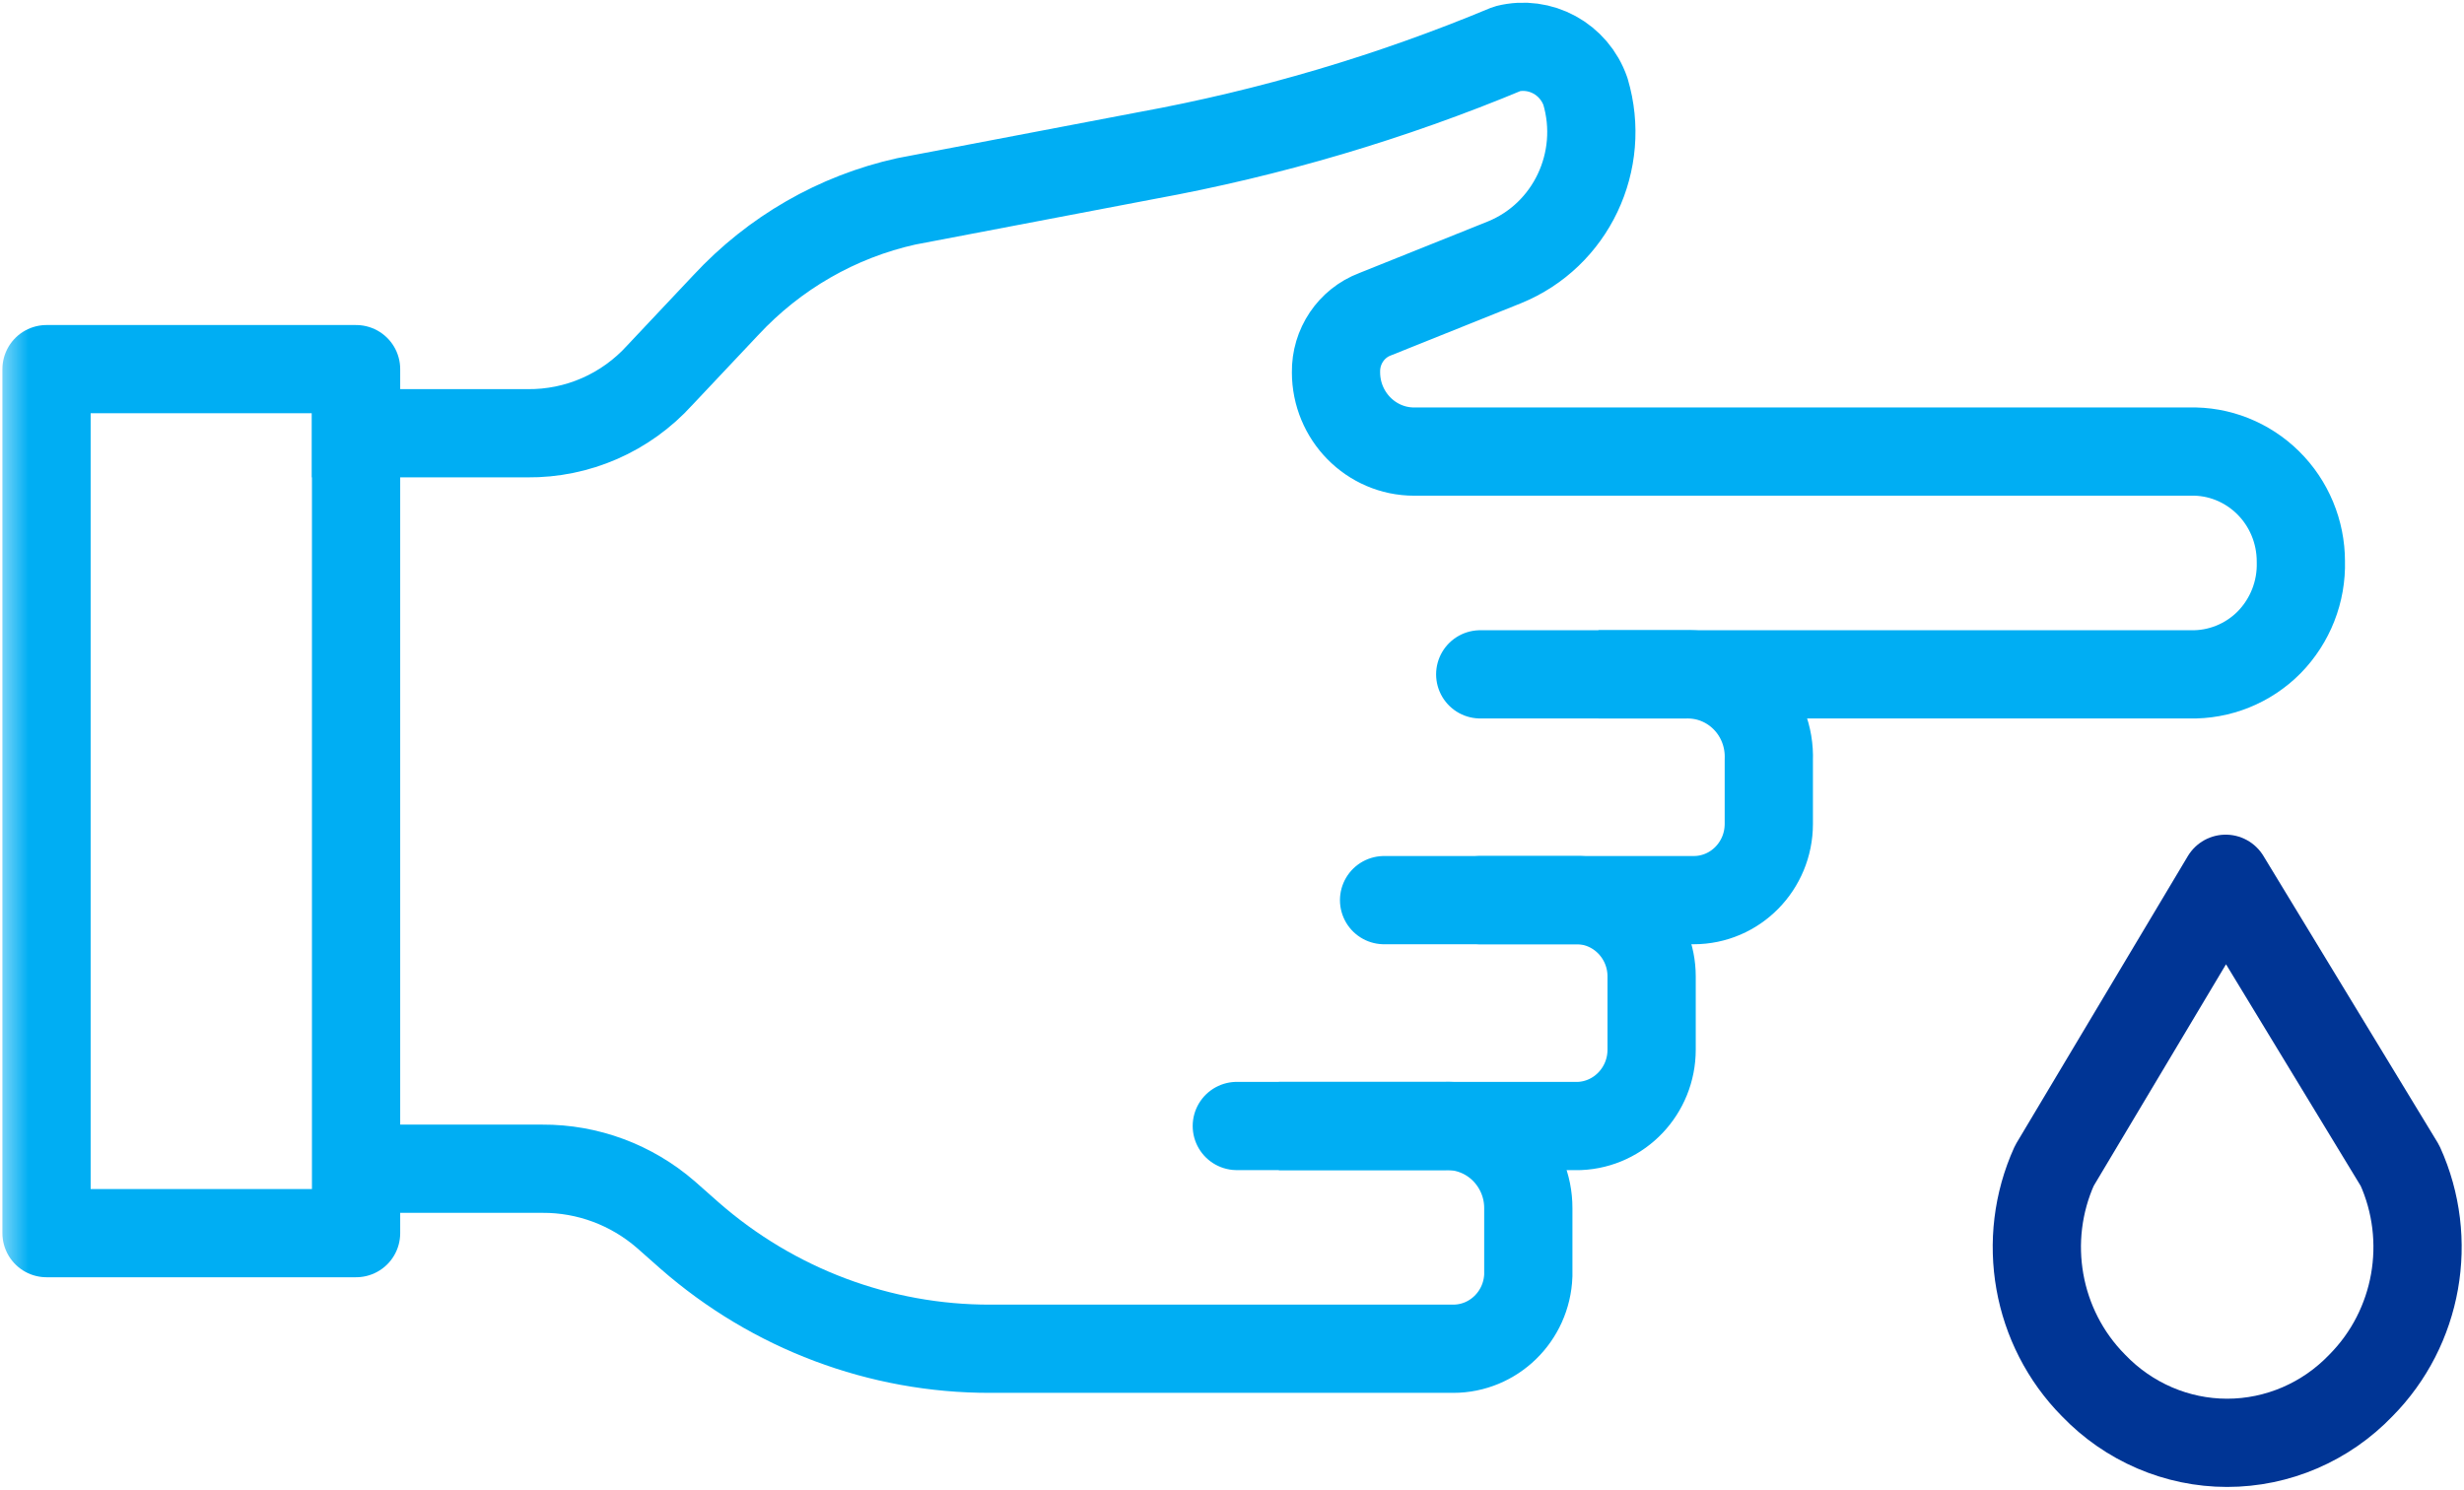
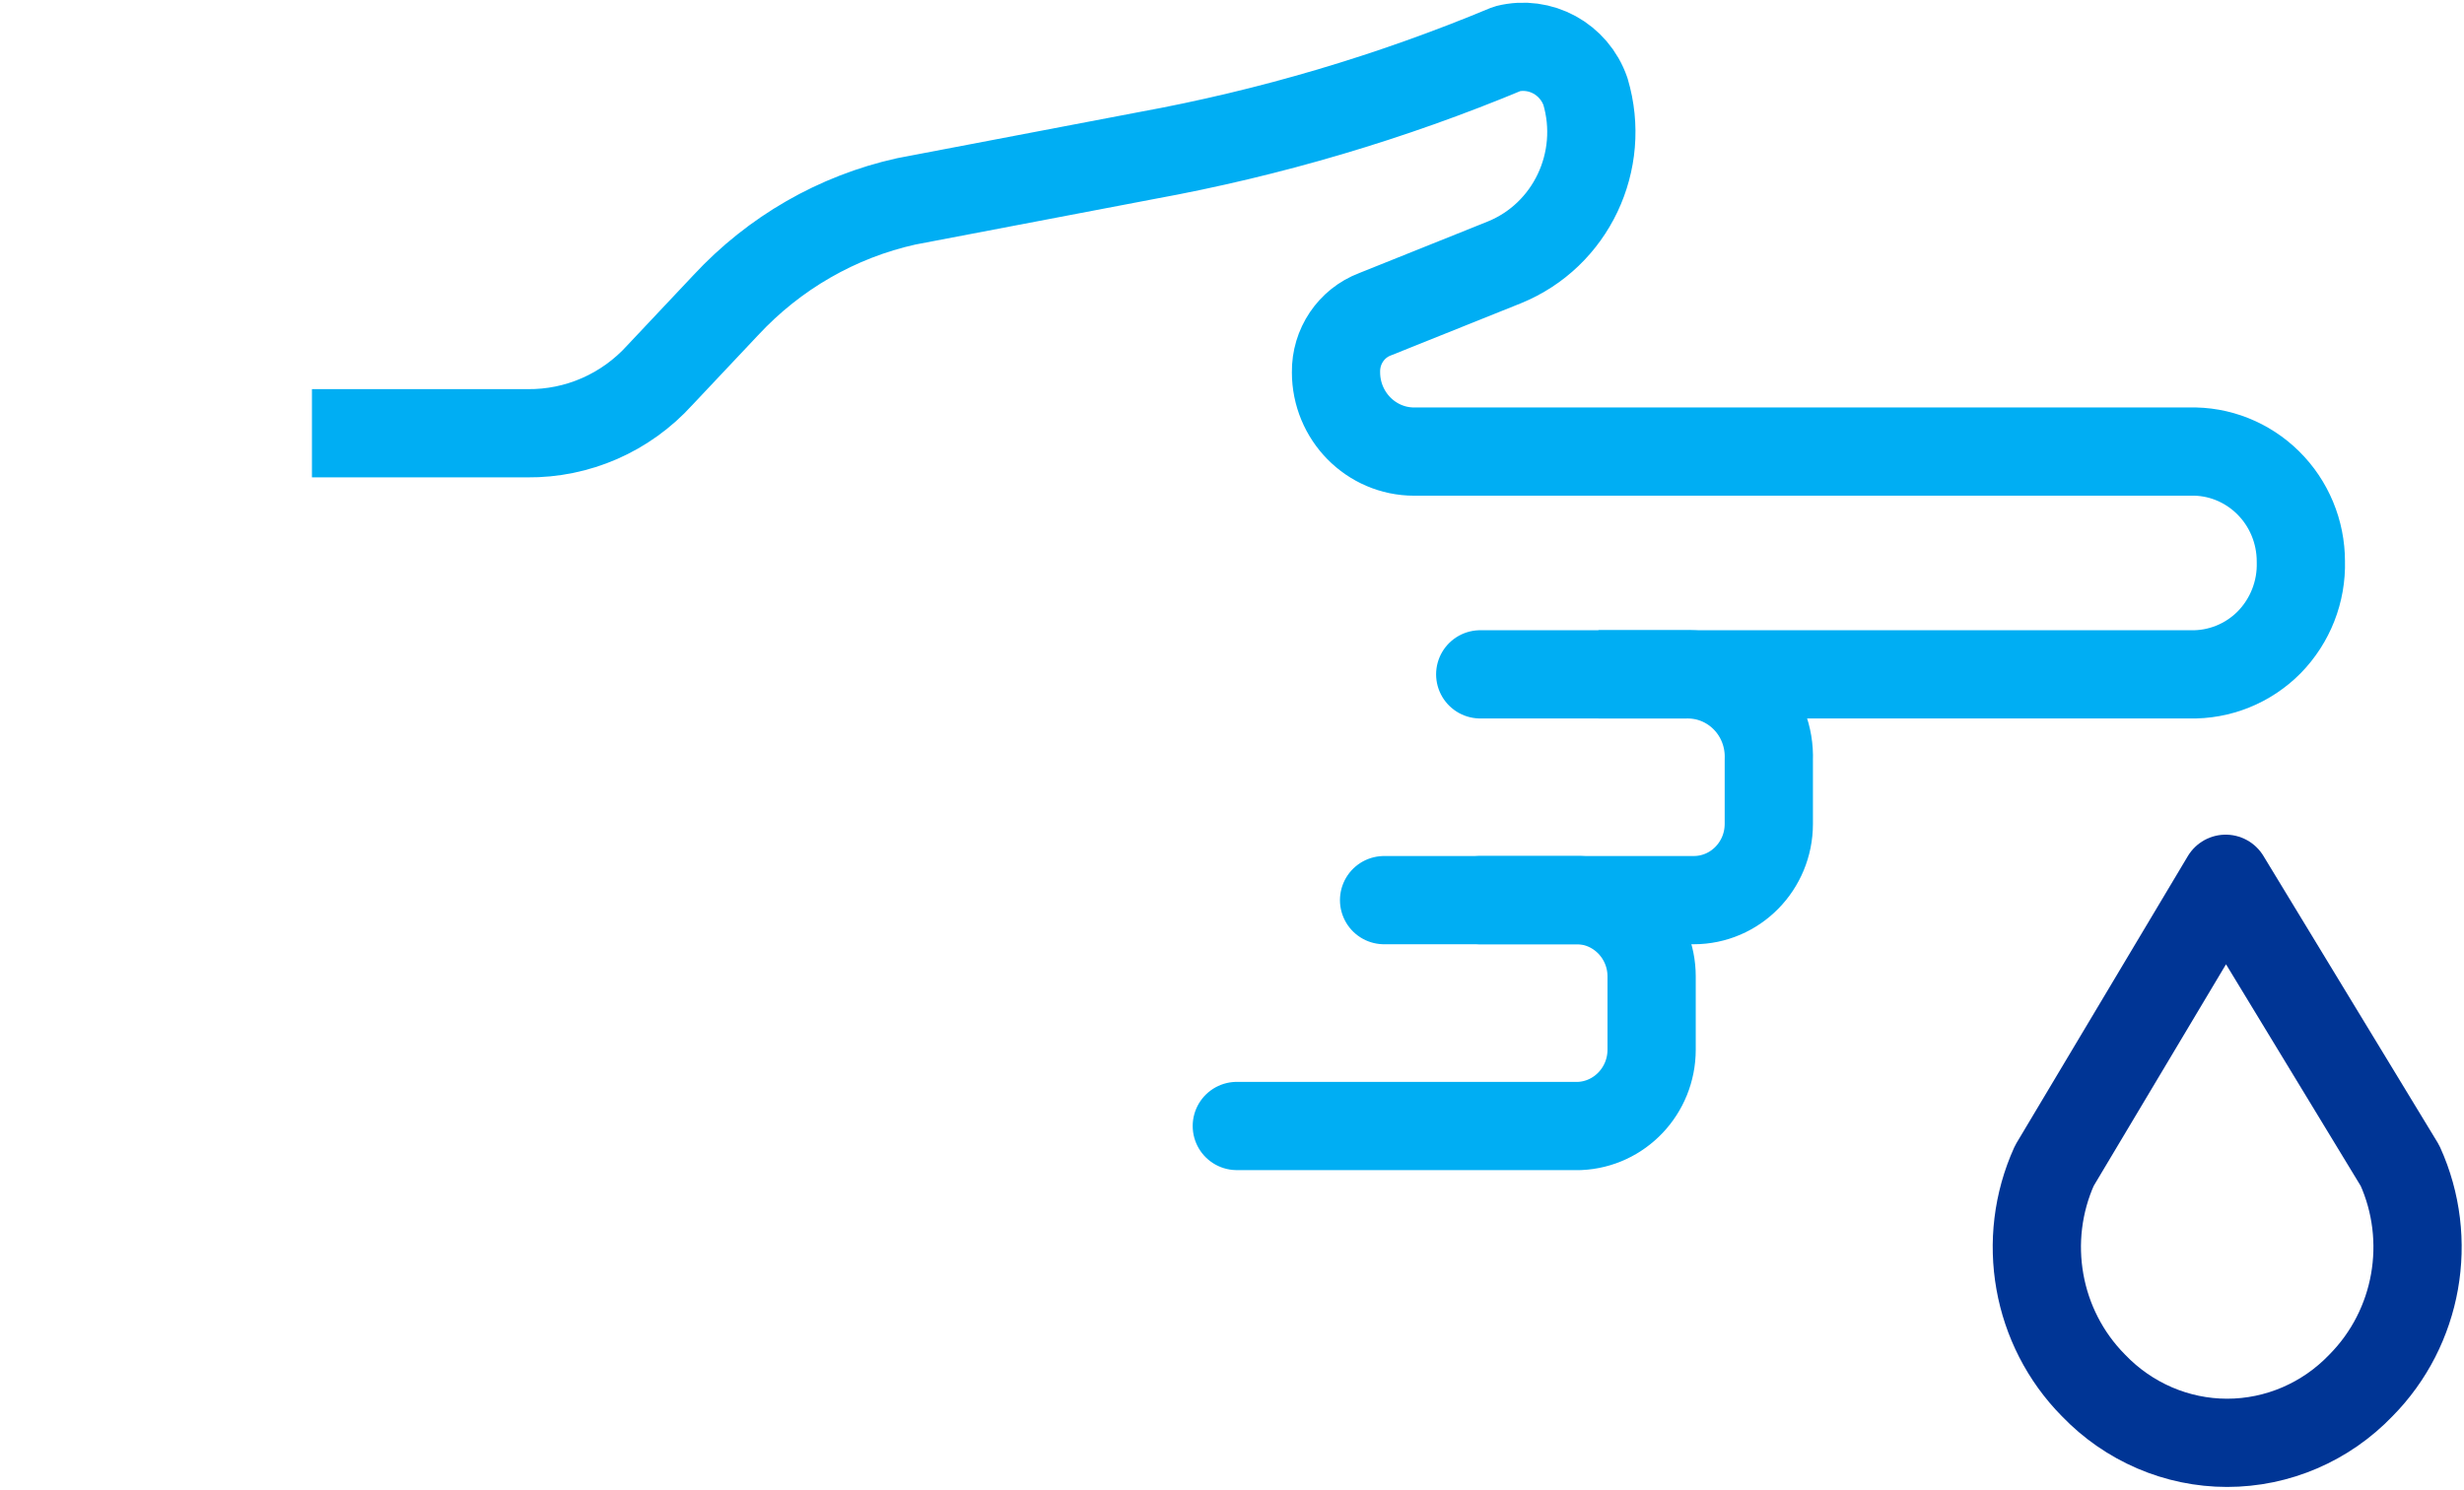
<svg xmlns="http://www.w3.org/2000/svg" xmlns:xlink="http://www.w3.org/1999/xlink" width="43px" height="26px" viewBox="0 0 43 26" version="1.1">
  <title>Blood Icons</title>
  <defs>
-     <polygon id="path-1" points="0 26 43 26 43 0 0 0" />
-   </defs>
+     </defs>
  <g id="Pages" stroke="none" stroke-width="1" fill="none" fill-rule="evenodd">
    <g id="2.5-Provider-Genomic_How-it-Works" transform="translate(-216, -3489)">
      <g id="Step-4" transform="translate(85.23, 3458)">
        <g id="Blood-Icons" transform="translate(130.77, 31)">
          <path d="M38.841,15.338 L41.883,20.345 C42.47,21.641 42.198,23.173 41.202,24.18 C40.589,24.82 39.747,25.183 38.866,25.183 C37.988,25.183 37.146,24.82 36.533,24.18 C35.537,23.173 35.265,21.641 35.852,20.345 L38.841,15.338 Z" id="Stroke-1" stroke="#003595" stroke-width="1.54" stroke-linejoin="round" />
          <path d="M25.832,15.711 L29.557,15.711 C30.282,15.711 30.868,15.115 30.868,14.38 L30.868,13.262 C30.883,12.861 30.733,12.472 30.454,12.19 C30.175,11.907 29.792,11.756 29.399,11.77 L25.832,11.77" id="Stroke-3" stroke="#00AEF3" stroke-width="1.54" stroke-linecap="round" stroke-linejoin="round" />
          <path d="M21.584,19.653 L27.564,19.653 C28.266,19.623 28.823,19.036 28.823,18.321 L28.823,17.043 C28.823,16.328 28.266,15.741 27.564,15.711 L24.154,15.711" id="Stroke-5" stroke="#00AEF3" stroke-width="1.54" stroke-linecap="round" stroke-linejoin="round" />
          <path d="M6.214,7.562 L9.203,7.562 C10.08,7.571 10.919,7.205 11.513,6.55 L12.667,5.325 C13.513,4.414 14.609,3.783 15.814,3.515 L20.009,2.715 C22.167,2.321 24.277,1.697 26.304,0.851 C26.88,0.707 27.471,1.03 27.668,1.597 C28.029,2.813 27.415,4.108 26.252,4.58 L23.996,5.485 C23.581,5.642 23.308,6.047 23.315,6.497 C23.315,7.261 23.926,7.882 24.679,7.882 L38.211,7.882 C38.722,7.867 39.215,8.064 39.581,8.425 C39.947,8.786 40.153,9.282 40.153,9.8 C40.168,10.327 39.967,10.836 39.601,11.21 C39.233,11.582 38.731,11.784 38.211,11.77 L28.665,11.77" id="Stroke-7" stroke="#00AEF3" stroke-width="1.54" stroke-linecap="square" stroke-linejoin="bevel" />
-           <path d="M22.318,19.653 L25.204,19.653 C25.588,19.638 25.961,19.784 26.238,20.054 C26.515,20.326 26.673,20.7 26.671,21.09 L26.671,22.262 C26.644,22.977 26.064,23.541 25.36,23.541 L17.282,23.541 C15.358,23.545 13.496,22.844 12.038,21.569 L11.617,21.197 C11.018,20.679 10.255,20.395 9.467,20.399 L6.163,20.399" id="Stroke-9" stroke="#00AEF3" stroke-width="1.54" />
          <mask id="mask-2" fill="white">
            <use xlink:href="#path-1" />
          </mask>
          <g id="Clip-12" />
          <polygon id="Stroke-11" stroke="#00AEF3" stroke-width="1.54" stroke-linejoin="round" mask="url(#mask-2)" points="0.812 21.523 6.214 21.523 6.214 6.443 0.812 6.443" />
        </g>
      </g>
    </g>
  </g>
</svg>